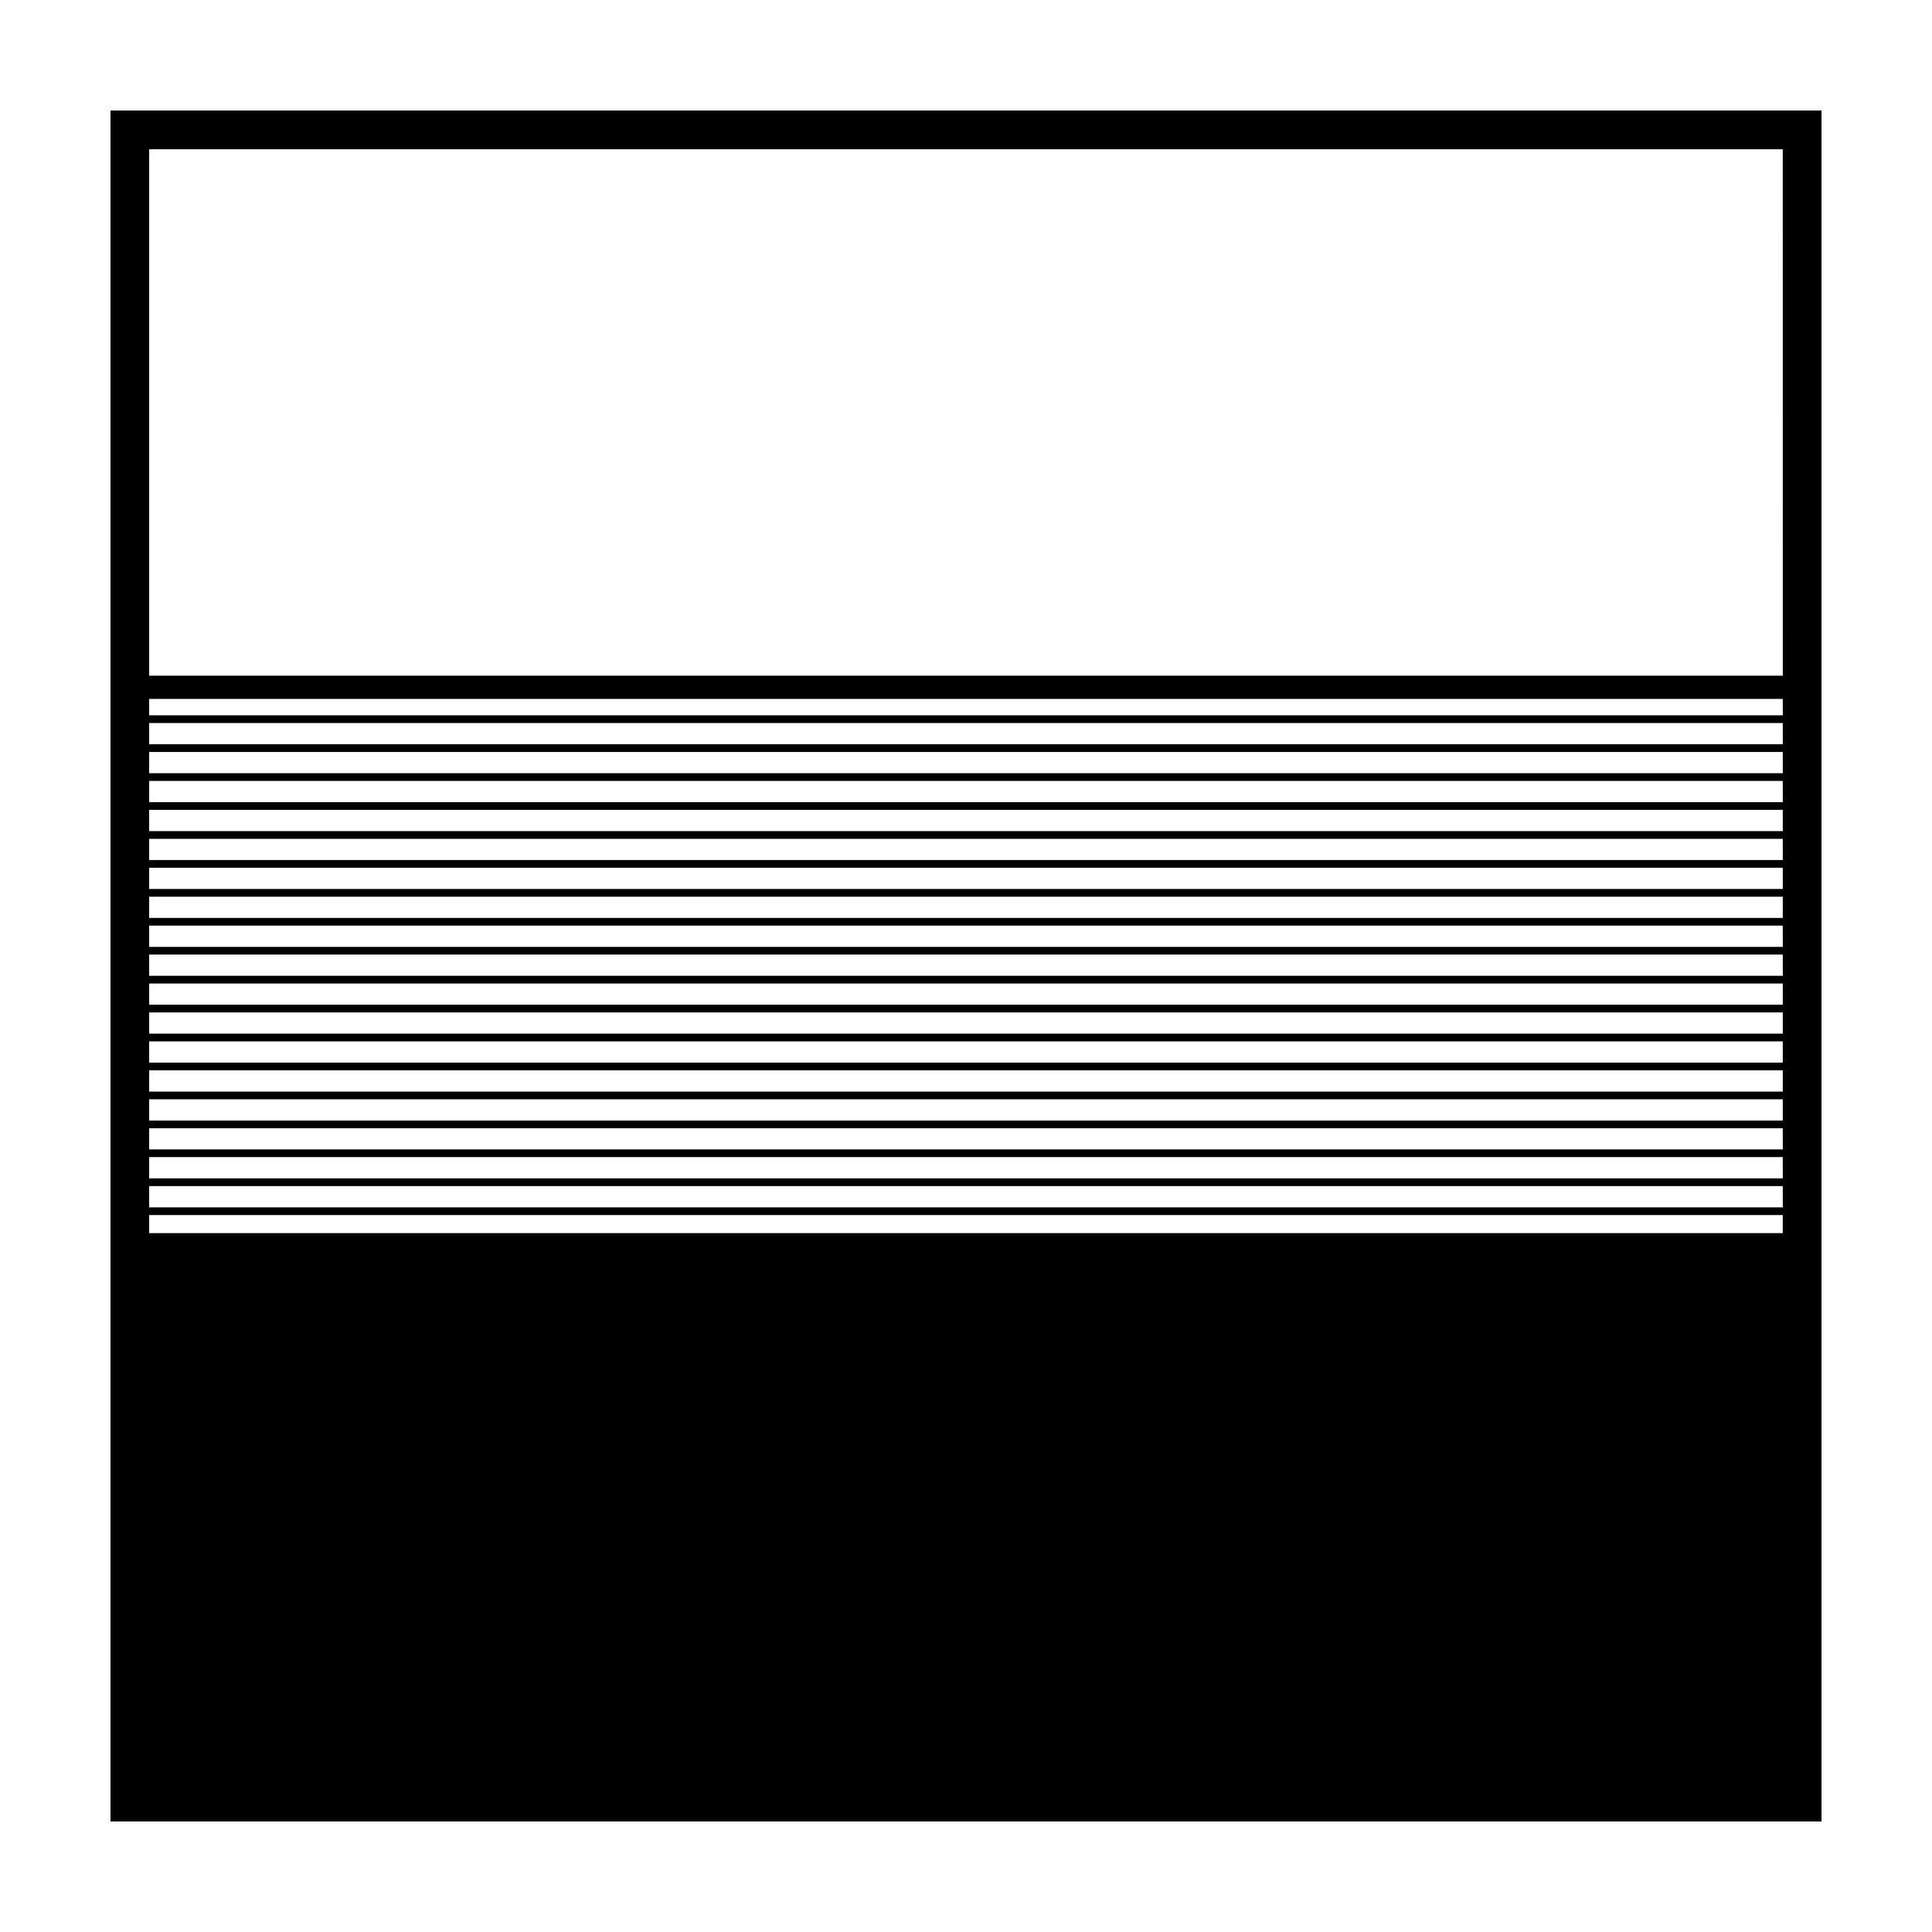
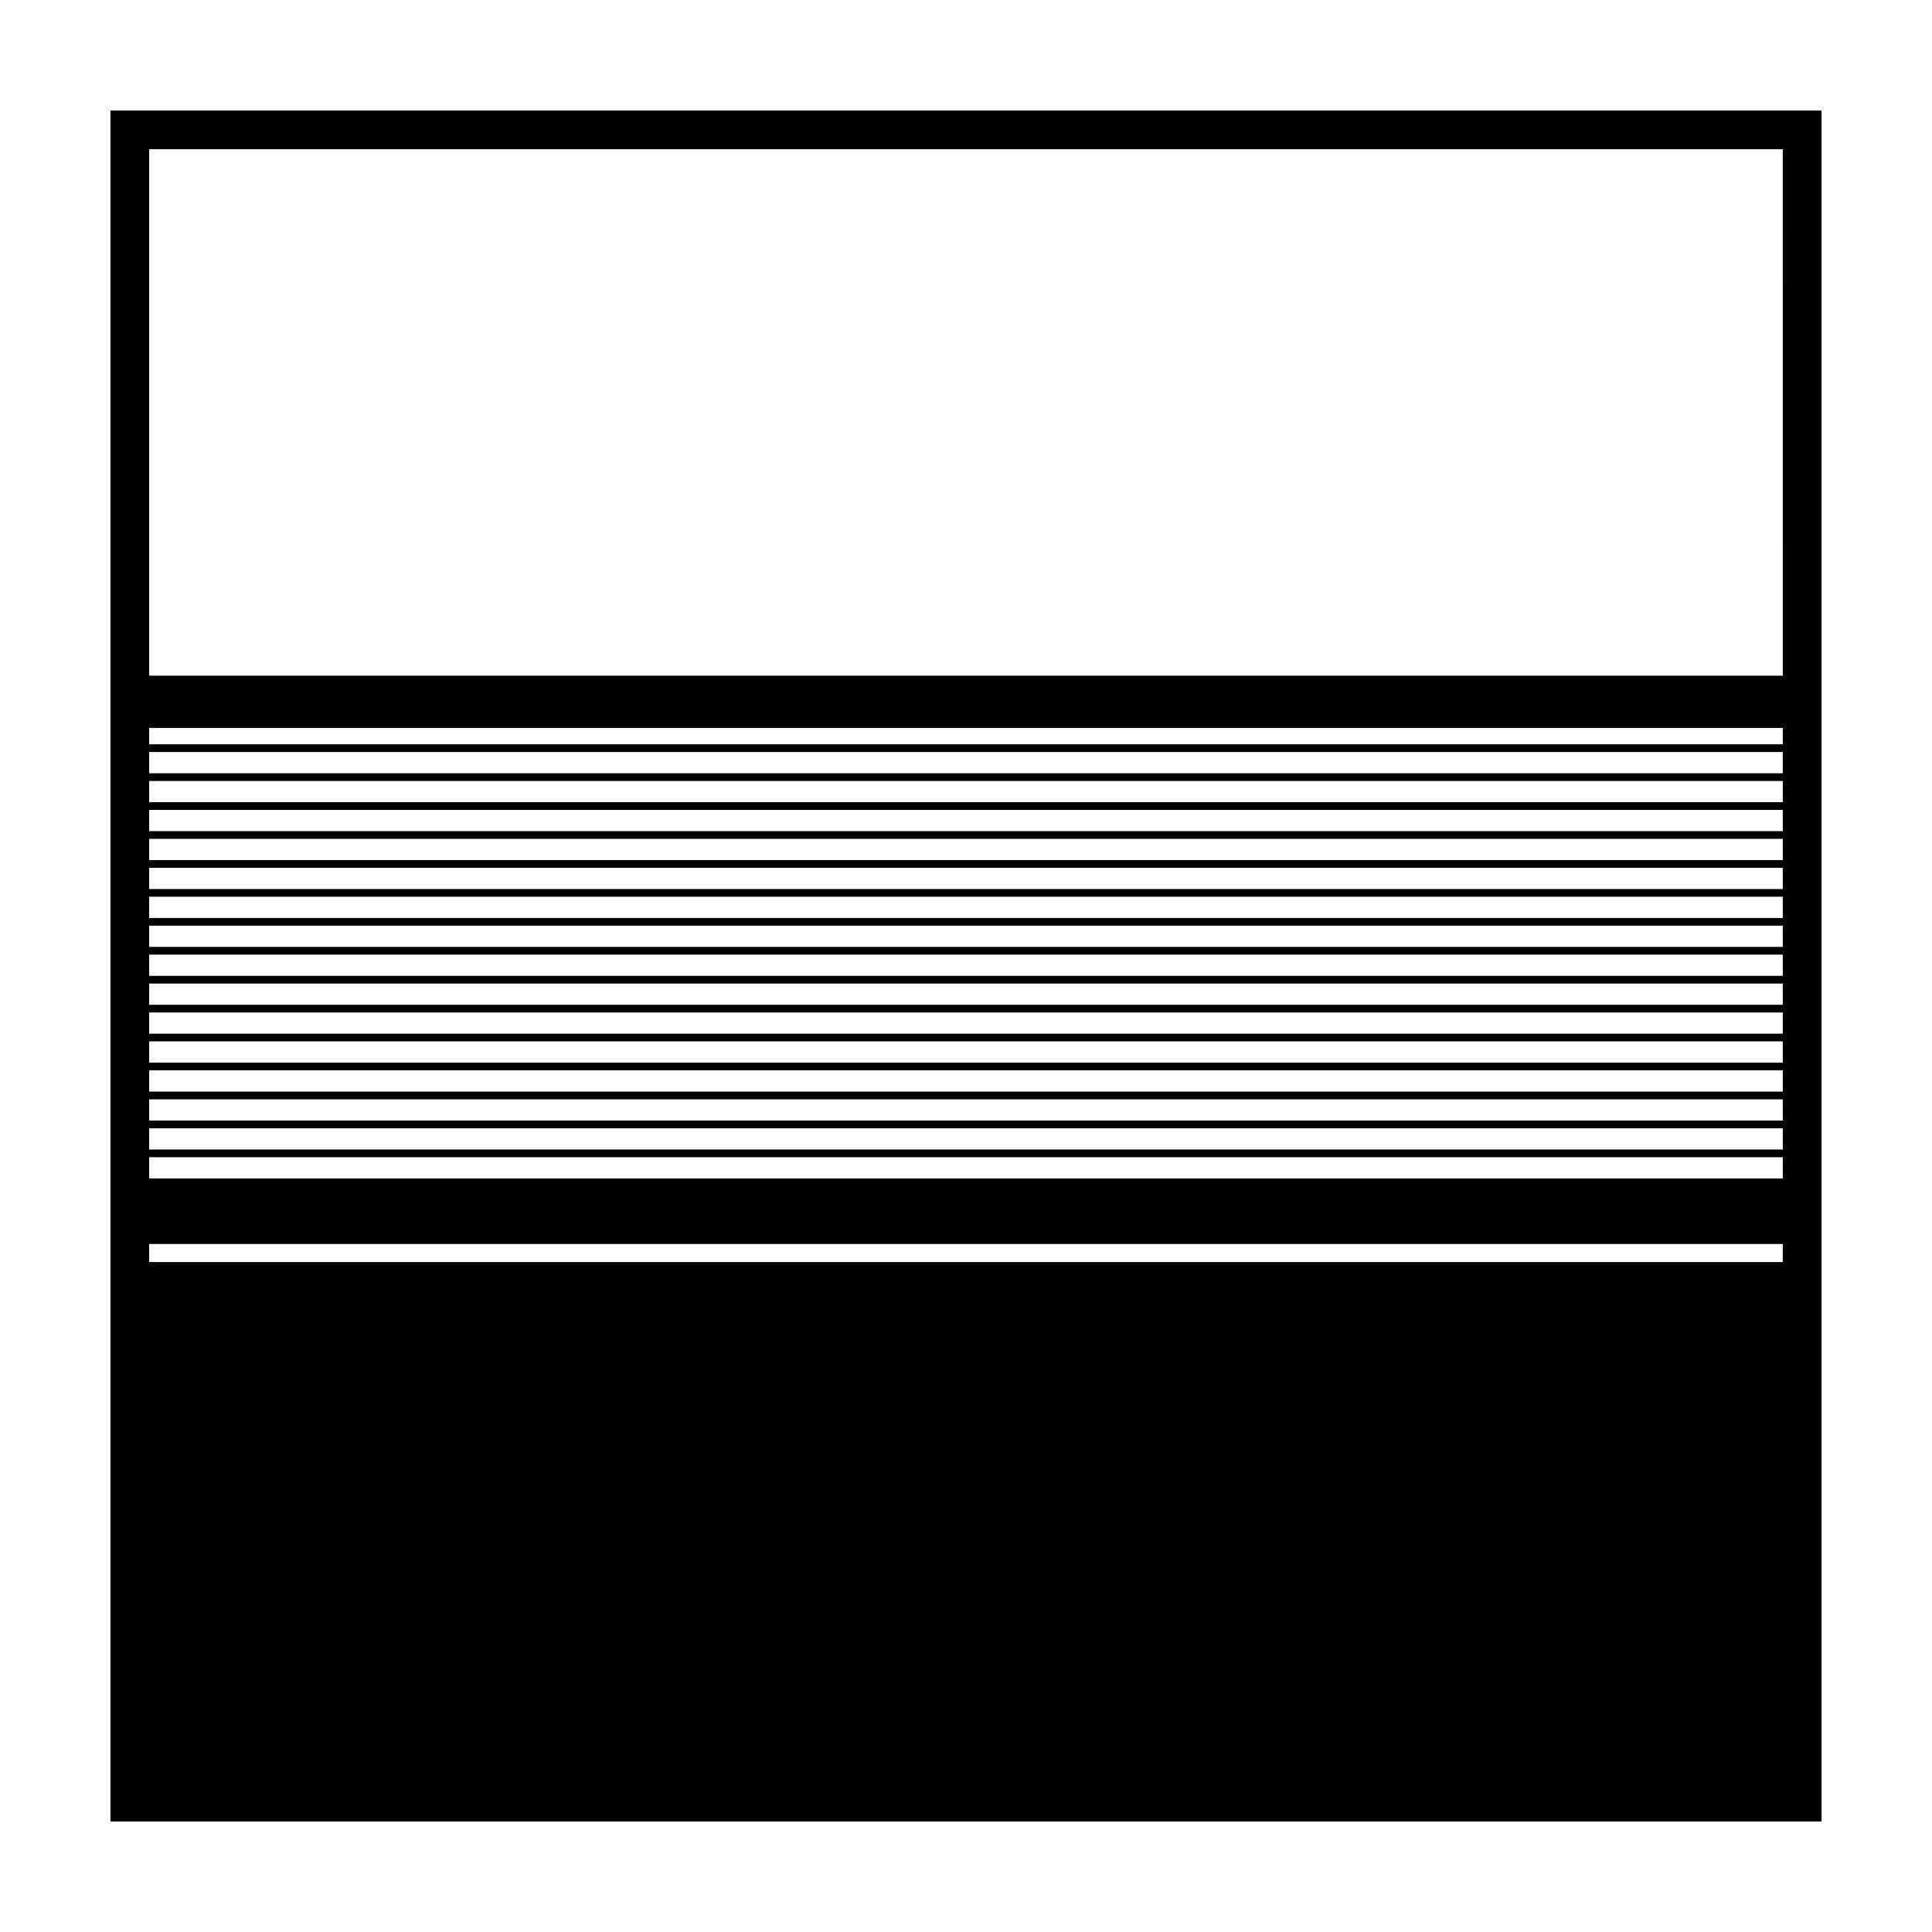
<svg xmlns="http://www.w3.org/2000/svg" fill="#000000" width="800px" height="800px" version="1.1" viewBox="144 144 512 512">
-   <path d="m173.28 173.29v453.43h453.44l0.004-453.43zm443.18 149.78h-432.93v-139.52h432.92zm0 140.89h-432.93v-5.633h432.92zm0-7.68h-432.93v-5.633h432.92zm0-7.672h-432.93v-5.613h432.92zm0-7.652h-432.93v-5.633h432.92zm0-7.672h-432.93v-5.633h432.92zm0-7.676h-432.93v-5.633h432.92zm0-7.676h-432.93v-5.633h432.92zm0-7.672h-432.93v-5.621h432.92zm0-7.664h-432.93v-5.621h432.92zm0-7.664h-432.93v-5.633h432.92zm0-7.672h-432.93v-5.621h432.92zm0-7.668h-432.93v-5.633h432.92zm0-7.672h-432.93v-5.621h432.92zm0-7.664h-432.93v-5.633h432.92zm0-7.672h-432.93v-5.633h432.92zm0-7.676h-432.93v-5.621h432.92zm0-7.668h-432.93v-5.625h432.92zm-432.93 129.55v-4.793h432.92v4.793zm432.93-137.22h-432.93v-4.348h432.92z" />
+   <path d="m173.28 173.29v453.43h453.44l0.004-453.43zm443.18 149.78h-432.93v-139.52h432.92zm0 140.89h-432.93v-5.633h432.92zh-432.93v-5.633h432.92zm0-7.672h-432.93v-5.613h432.92zm0-7.652h-432.93v-5.633h432.92zm0-7.672h-432.93v-5.633h432.92zm0-7.676h-432.93v-5.633h432.92zm0-7.676h-432.93v-5.633h432.92zm0-7.672h-432.93v-5.621h432.92zm0-7.664h-432.93v-5.621h432.92zm0-7.664h-432.93v-5.633h432.92zm0-7.672h-432.93v-5.621h432.92zm0-7.668h-432.93v-5.633h432.92zm0-7.672h-432.93v-5.621h432.92zm0-7.664h-432.93v-5.633h432.92zm0-7.672h-432.93v-5.633h432.92zm0-7.676h-432.93v-5.621h432.92zm0-7.668h-432.93v-5.625h432.92zm-432.93 129.55v-4.793h432.92v4.793zm432.93-137.22h-432.93v-4.348h432.92z" />
</svg>